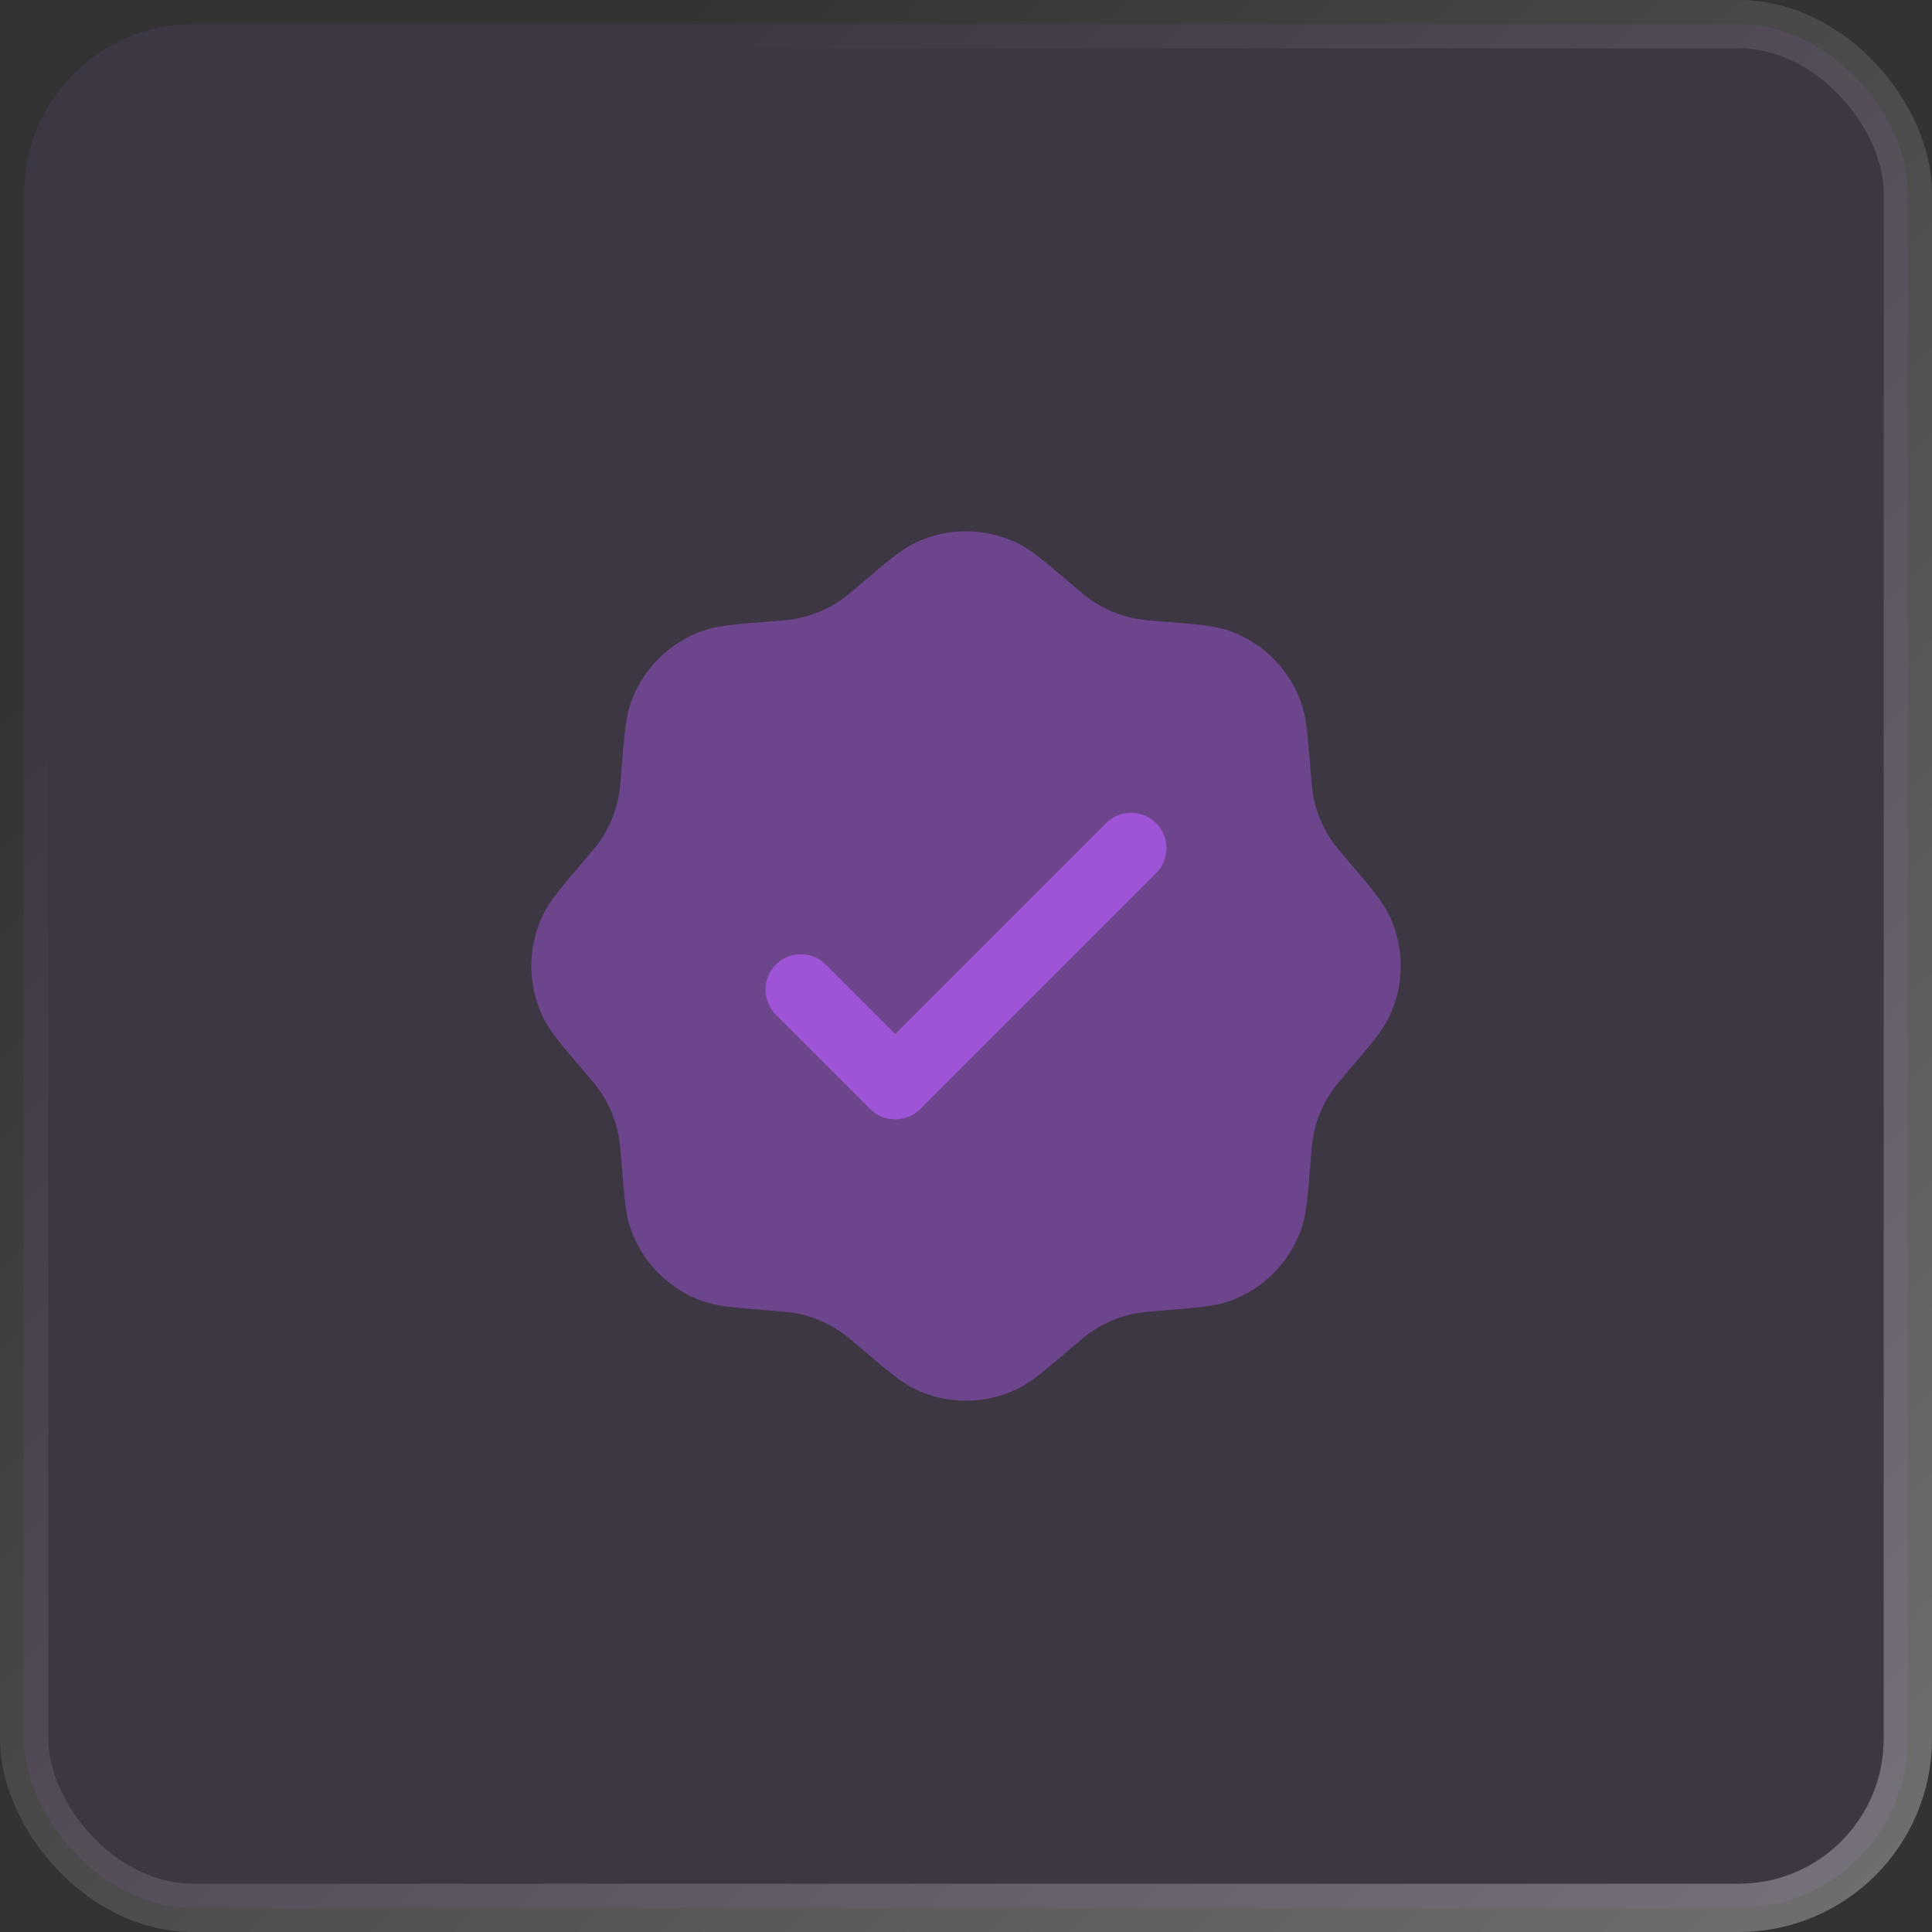
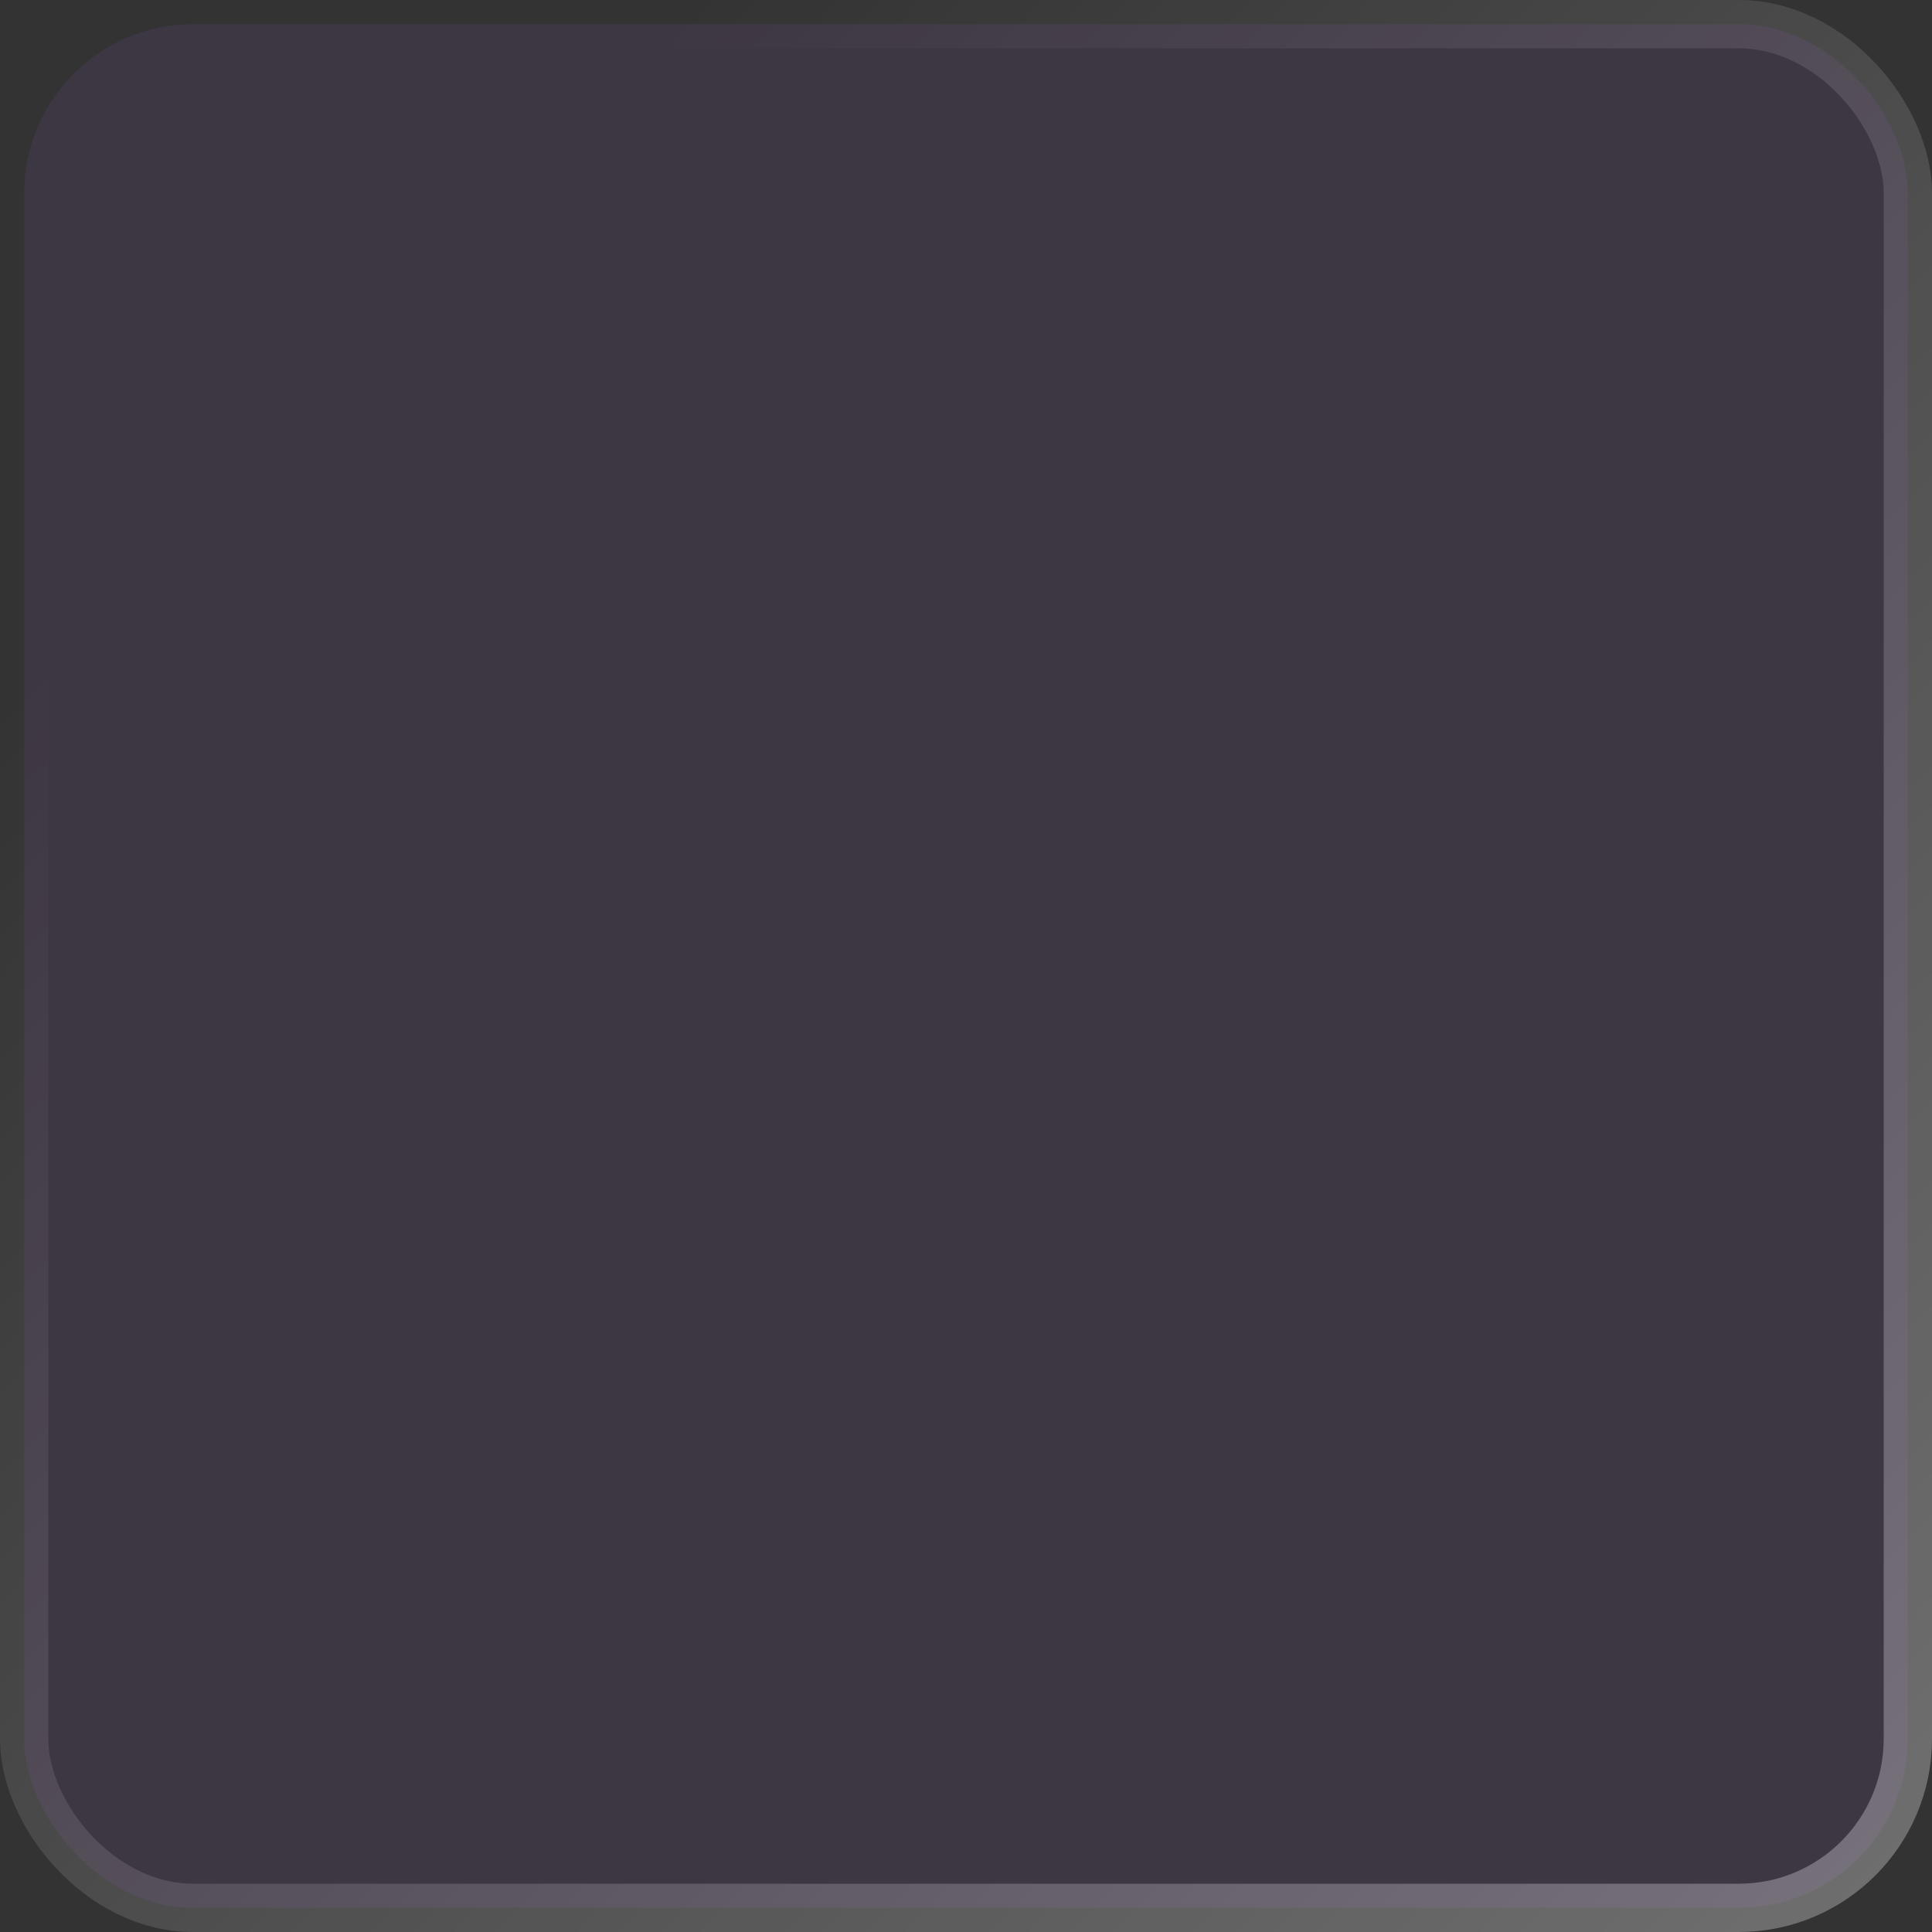
<svg xmlns="http://www.w3.org/2000/svg" width="40" height="40" viewBox="0 0 40 40" fill="none">
  <rect x="0" y="0" width="40" height="40" fill="#333333" stroke="none" />
  <rect x="0.5" y="0.5" width="39" height="39" rx="3.5" fill="#9E54D7" fill-opacity="0.1" stroke="url(#paint0_linear_2124_6)" />
-   <path opacity="0.5" d="M17.833 12.08C17.614 12.267 17.504 12.36 17.387 12.439C17.119 12.619 16.818 12.743 16.501 12.806C16.363 12.833 16.219 12.845 15.932 12.868L15.932 12.868C15.211 12.925 14.85 12.954 14.549 13.06C13.854 13.306 13.306 13.854 13.06 14.549C12.954 14.85 12.925 15.211 12.868 15.932L12.868 15.932C12.845 16.219 12.833 16.363 12.806 16.501C12.743 16.818 12.619 17.119 12.439 17.387C12.36 17.504 12.267 17.614 12.08 17.833L12.08 17.833C11.611 18.384 11.376 18.659 11.239 18.947C10.92 19.613 10.92 20.387 11.239 21.053C11.376 21.341 11.611 21.616 12.08 22.167L12.08 22.167C12.267 22.386 12.36 22.496 12.439 22.613C12.619 22.881 12.743 23.182 12.806 23.499C12.833 23.637 12.845 23.781 12.868 24.068L12.868 24.068C12.925 24.789 12.954 25.15 13.06 25.451C13.306 26.146 13.854 26.694 14.549 26.94C14.85 27.046 15.211 27.075 15.932 27.132L15.932 27.132C16.219 27.155 16.363 27.167 16.501 27.194C16.818 27.256 17.119 27.381 17.387 27.561C17.504 27.64 17.614 27.733 17.833 27.92C18.384 28.389 18.659 28.624 18.947 28.761C19.613 29.08 20.387 29.08 21.053 28.761C21.341 28.624 21.616 28.389 22.167 27.92C22.386 27.733 22.496 27.64 22.613 27.561C22.881 27.381 23.182 27.256 23.499 27.194C23.637 27.167 23.781 27.155 24.068 27.132L24.068 27.132C24.789 27.075 25.15 27.046 25.451 26.94C26.146 26.694 26.694 26.146 26.94 25.451C27.046 25.15 27.075 24.789 27.132 24.068L27.132 24.068C27.155 23.781 27.167 23.637 27.194 23.499C27.256 23.182 27.381 22.881 27.561 22.613C27.64 22.496 27.733 22.386 27.92 22.167C28.389 21.616 28.624 21.341 28.761 21.053C29.08 20.387 29.08 19.613 28.761 18.947C28.624 18.659 28.389 18.384 27.92 17.833C27.733 17.614 27.64 17.504 27.561 17.387C27.381 17.119 27.256 16.818 27.194 16.501C27.167 16.363 27.155 16.219 27.132 15.932L27.132 15.932C27.075 15.211 27.046 14.85 26.94 14.549C26.694 13.854 26.146 13.306 25.451 13.06C25.15 12.954 24.789 12.925 24.068 12.868L24.068 12.868C23.781 12.845 23.637 12.833 23.499 12.806C23.182 12.743 22.881 12.619 22.613 12.439C22.496 12.36 22.386 12.267 22.167 12.08C21.616 11.611 21.341 11.376 21.053 11.239C20.387 10.92 19.613 10.92 18.947 11.239C18.659 11.376 18.384 11.611 17.833 12.08L17.833 12.08Z" fill="#9E54D7" />
-   <path d="M23.936 18.078C24.222 17.791 24.222 17.328 23.936 17.042C23.65 16.756 23.186 16.756 22.9 17.042L18.535 21.407L17.1 19.972C16.814 19.686 16.35 19.686 16.064 19.972C15.778 20.258 15.778 20.721 16.064 21.008L18.017 22.961C18.303 23.247 18.767 23.247 19.053 22.961L23.936 18.078Z" fill="#9E54D7" />
  <defs>
    <linearGradient id="paint0_linear_2124_6" x1="7" y1="7.5" x2="40" y2="40" gradientUnits="userSpaceOnUse">
      <stop stop-color="white" stop-opacity="0" />
      <stop offset="1" stop-color="white" stop-opacity="0.3" />
    </linearGradient>
  </defs>
</svg>